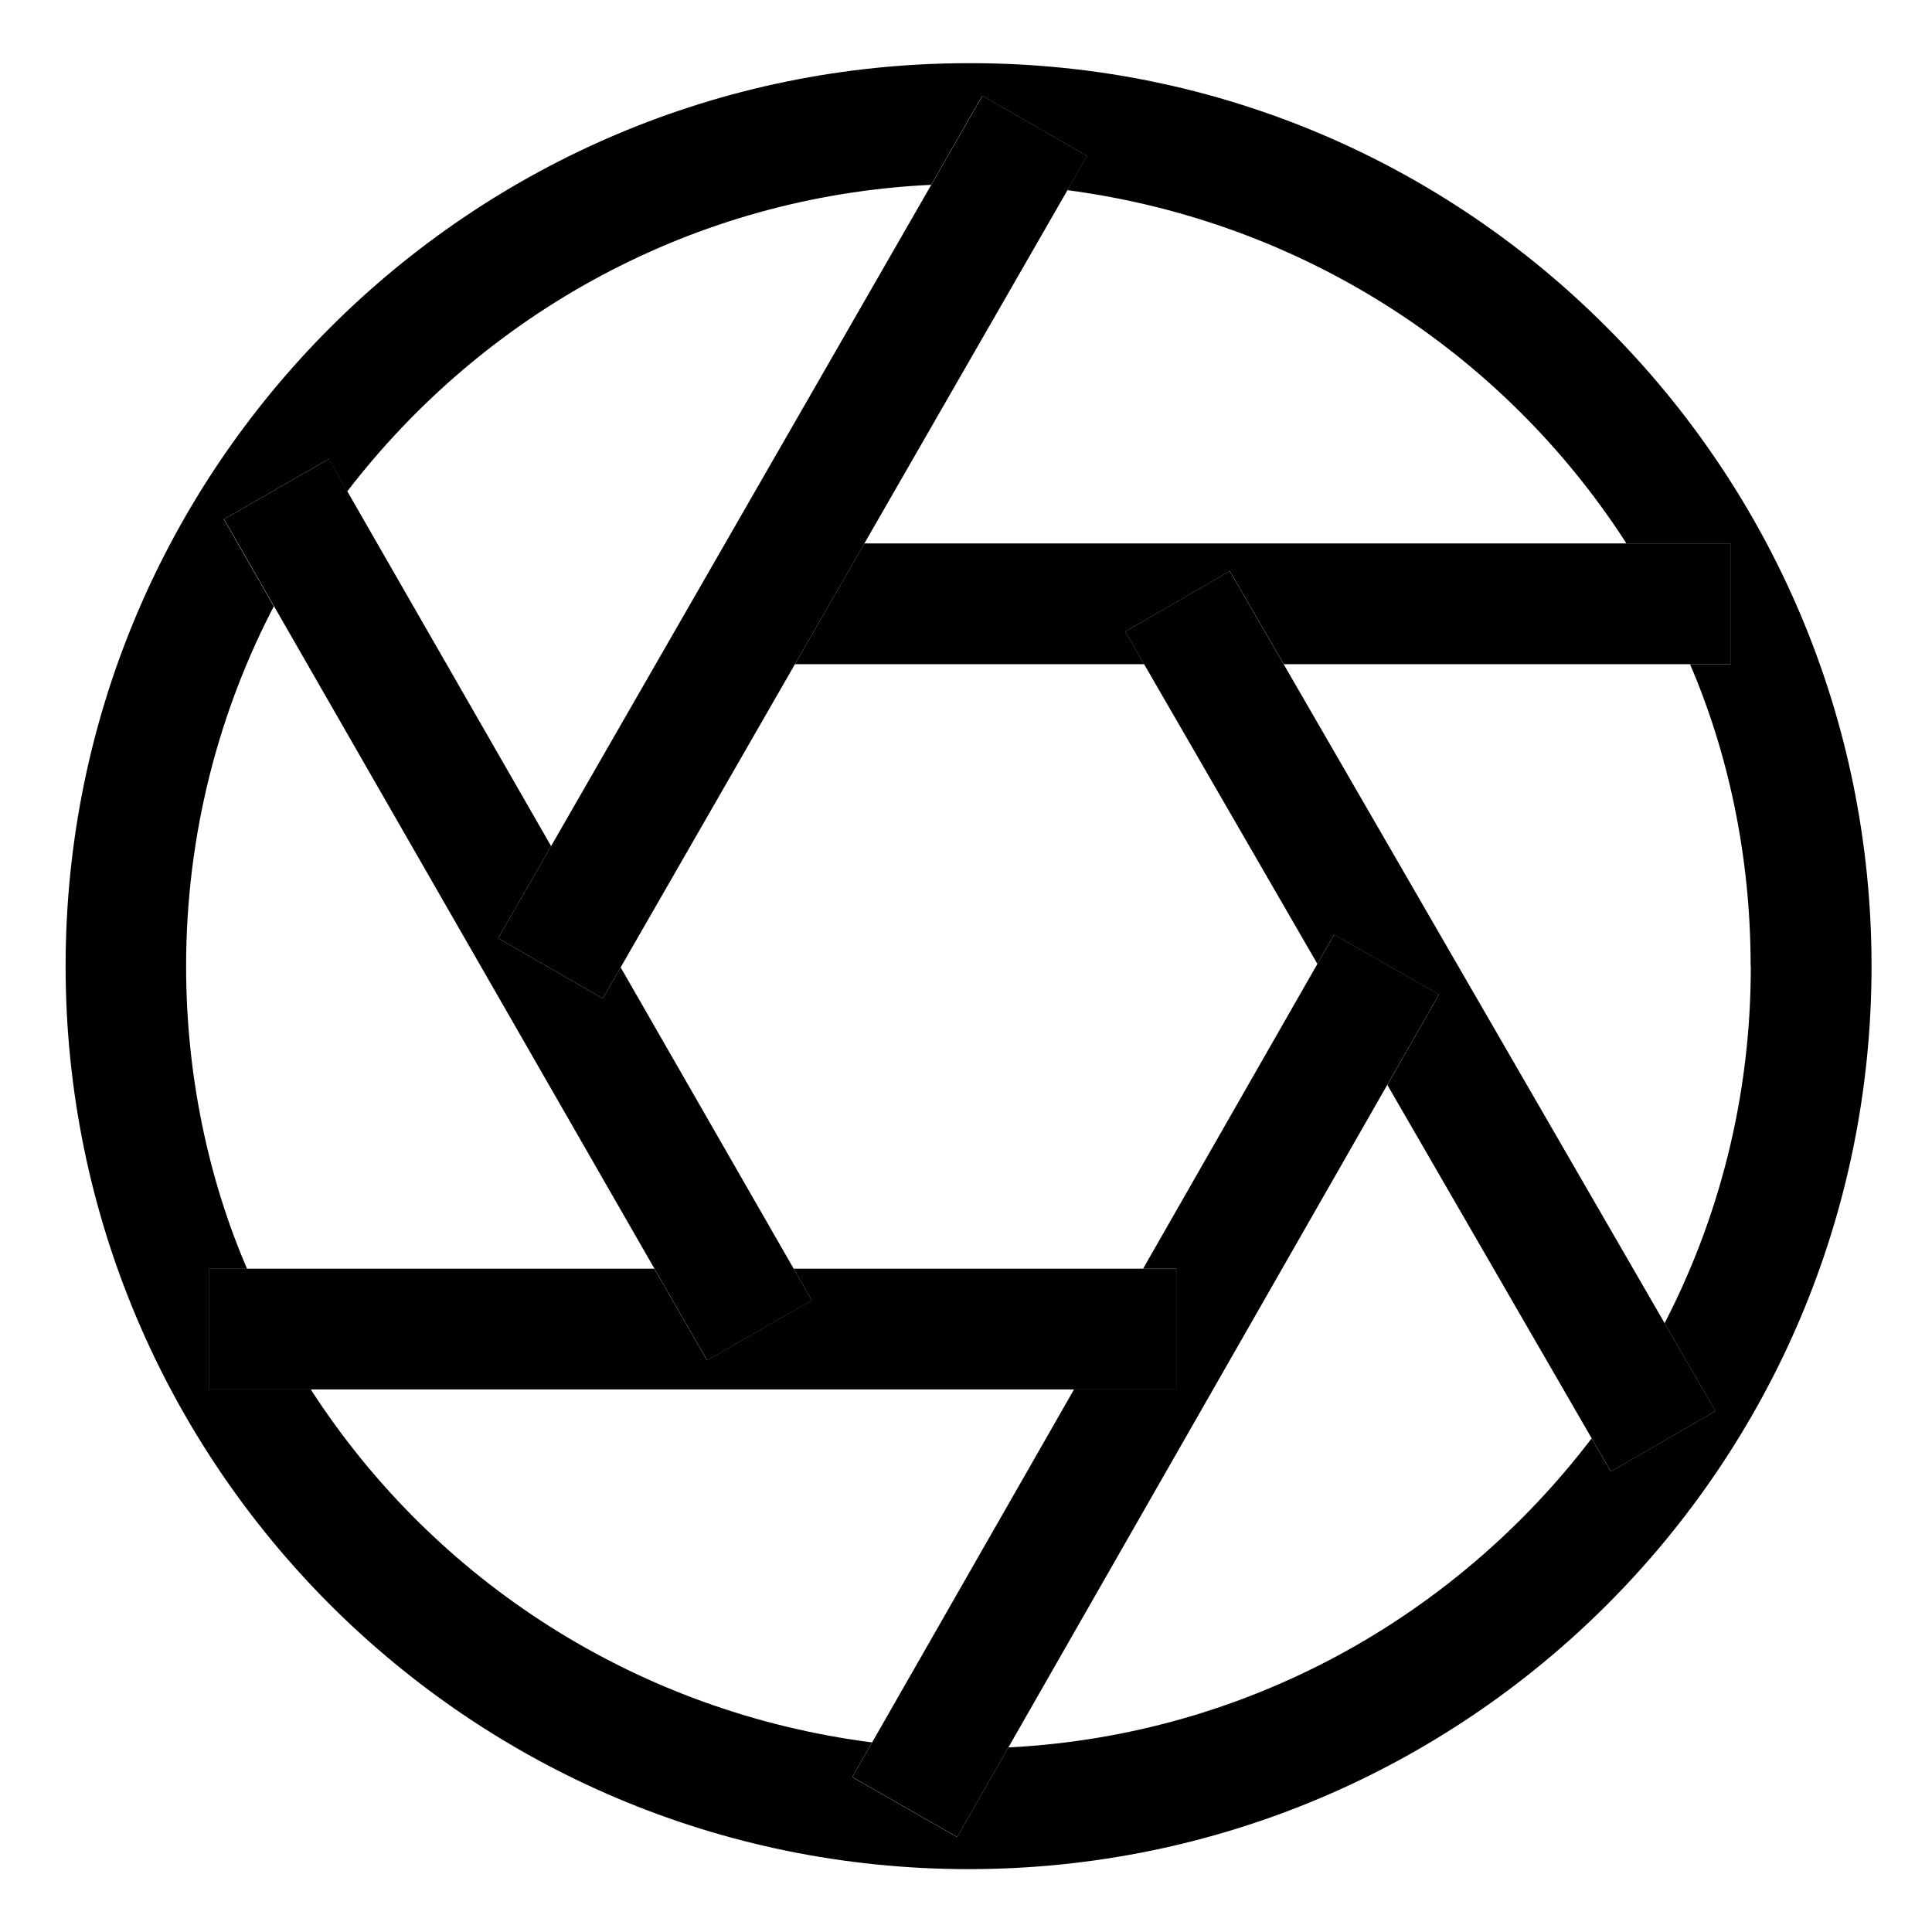
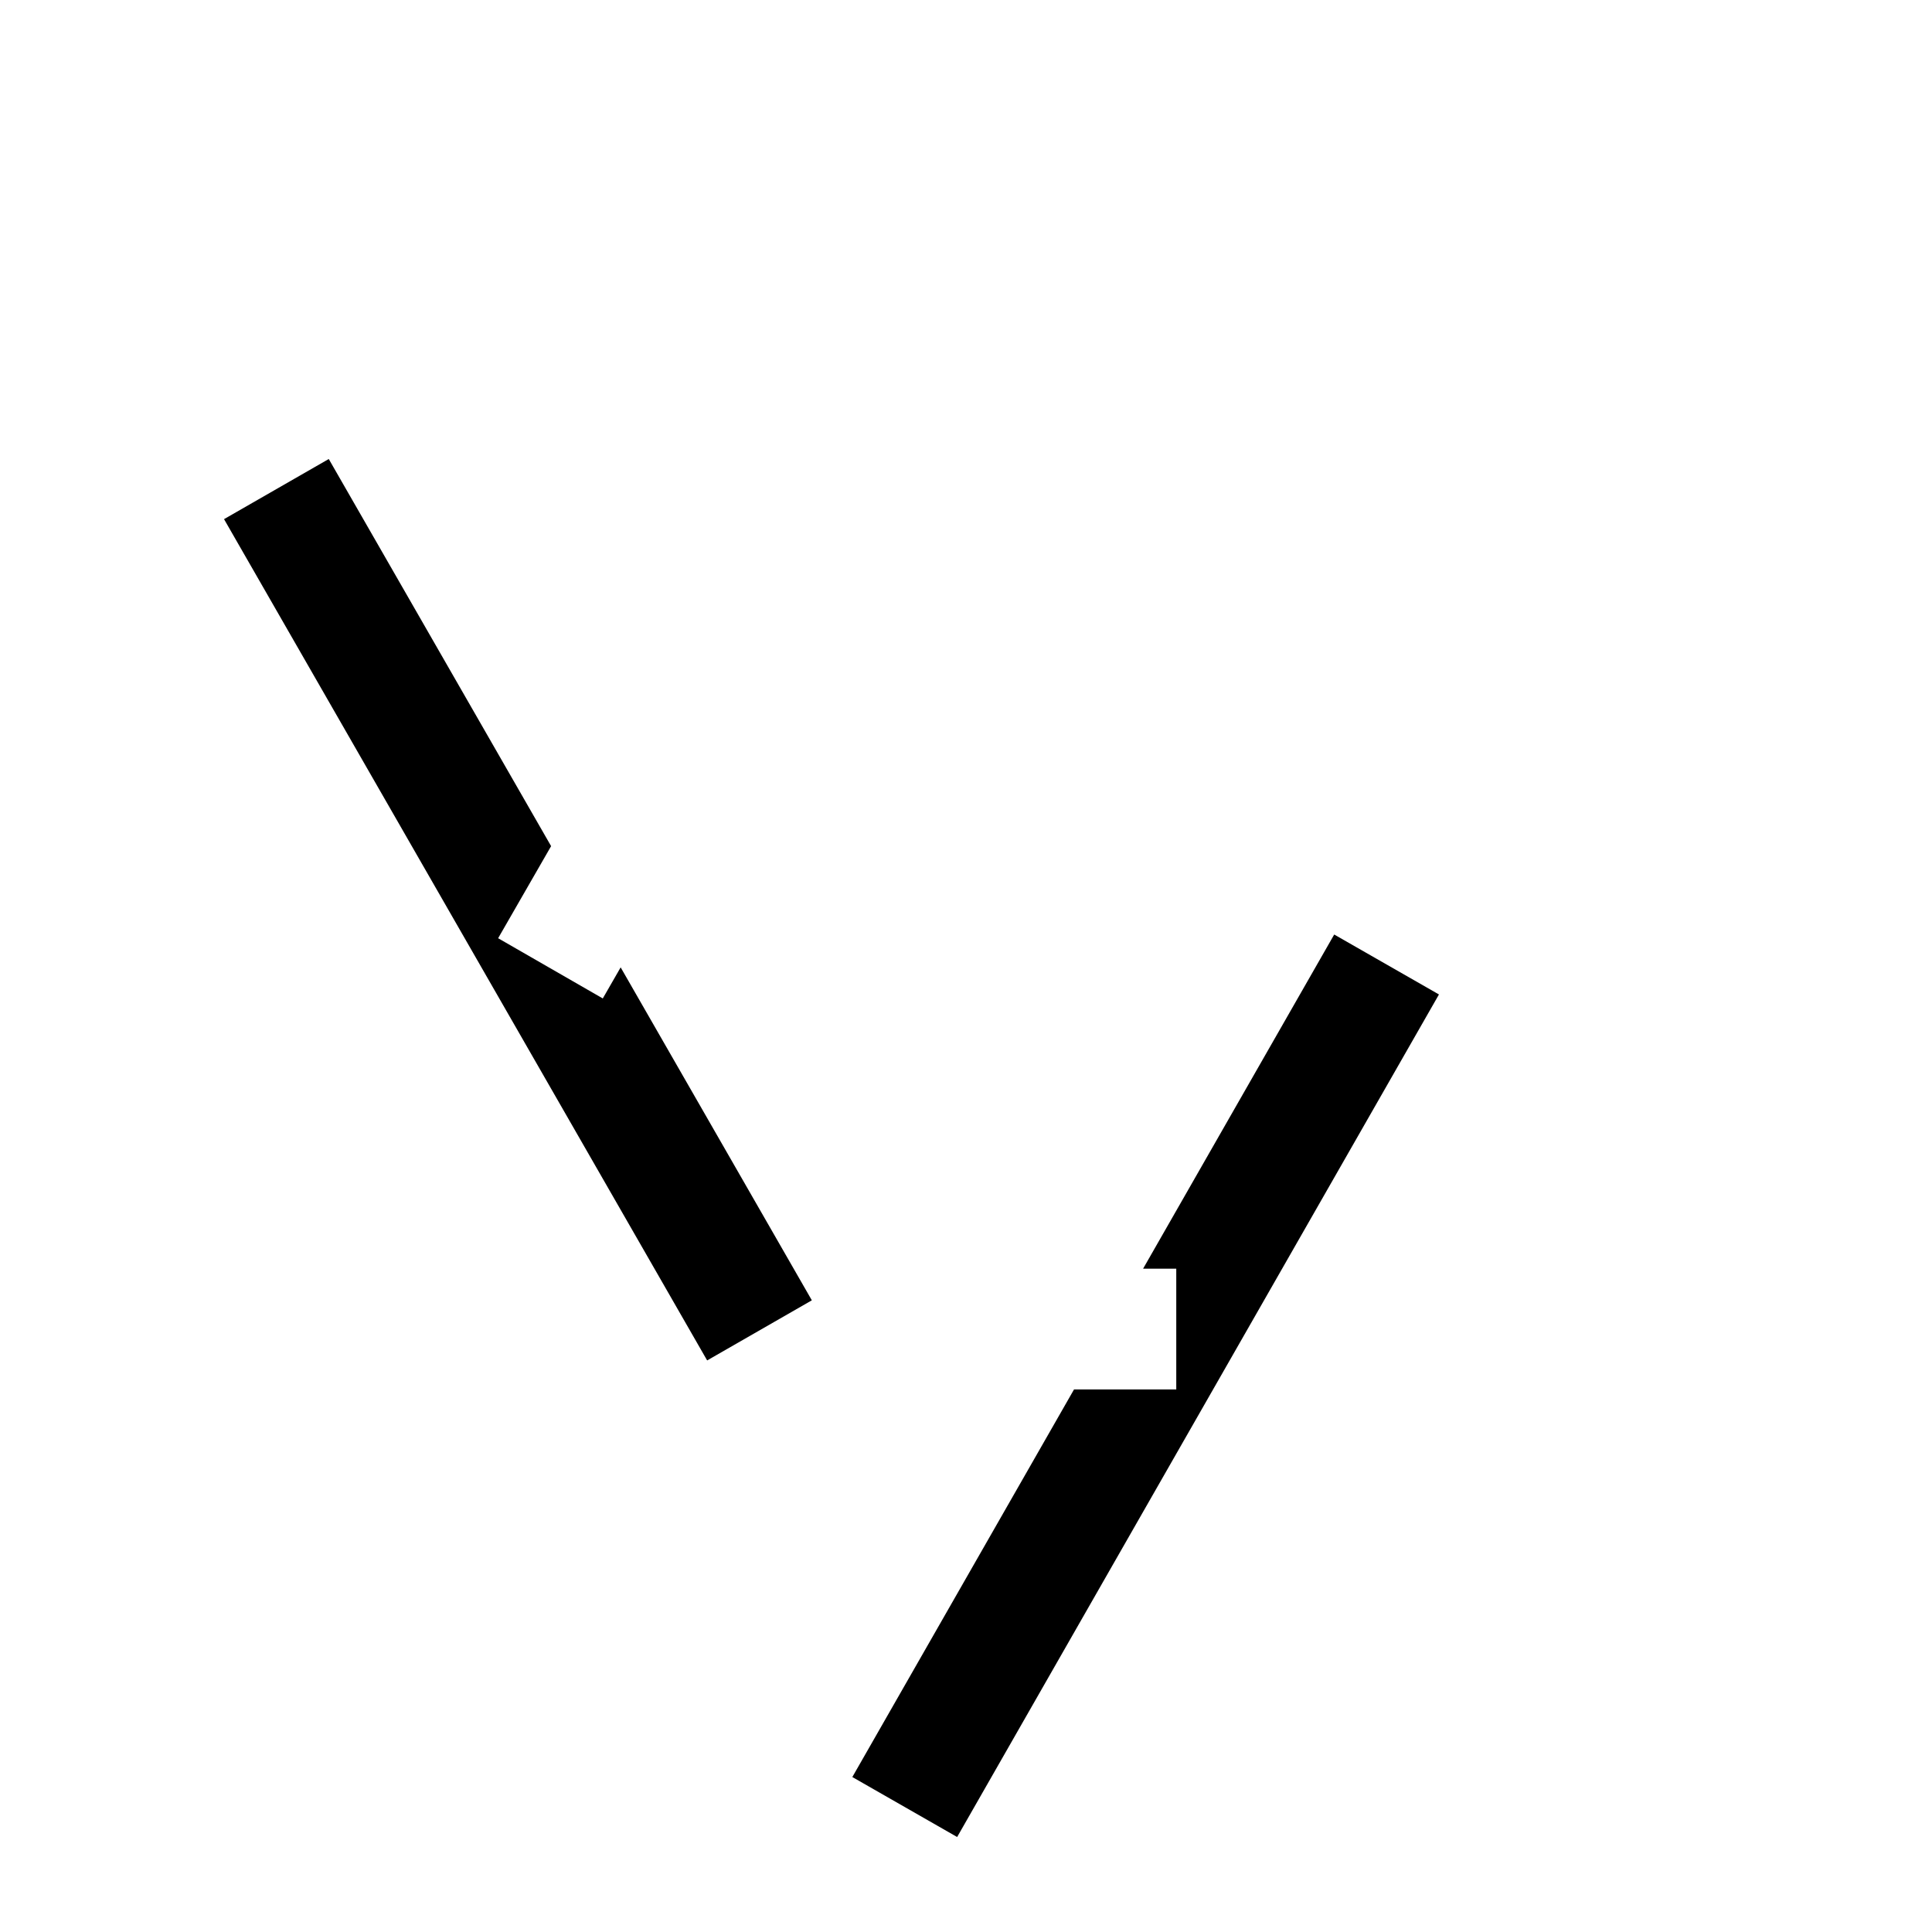
<svg xmlns="http://www.w3.org/2000/svg" version="1.1" width="24" height="24" viewBox="0 0 24 24">
  <title>aperture</title>
-   <path d="M12.032 0.785c-6.195 0-11.217 5.022-11.217 11.217 0 3.098 1.256 5.902 3.285 7.932v0c2.030 2.030 4.834 3.285 7.932 3.285 6.195 0 11.217-5.022 11.217-11.217 0-3.098-1.256-5.902-3.285-7.932v0c-2.019-2.029-4.813-3.285-7.901-3.285-0.011 0-0.021 0-0.032 0h0.002zM21.749 12.002c0 0.003 0 0.008 0 0.012 0 1.615-0.396 3.137-1.097 4.474l0.025-0.053 0.632 1.094-1.299 0.751-0.238-0.412c-1.693 2.221-4.284 3.682-7.222 3.838l-0.024 0.001-0.637 1.114-1.302-0.745 0.246-0.431c-2.937-0.378-5.428-2.017-6.948-4.347l-0.023-0.037h-1.27v-1.5h0.477c-0.478-1.109-0.757-2.401-0.757-3.757 0-1.633 0.403-3.172 1.116-4.523l-0.025 0.053-0.622-1.084 1.301-0.747 0.231 0.402c1.699-2.211 4.293-3.662 7.231-3.808l0.023-0.001 0.636-1.107 1.3 0.748-0.244 0.425c2.927 0.387 5.408 2.025 6.921 4.351l0.023 0.038h1.295v1.5h-0.504c0.476 1.105 0.753 2.39 0.753 3.741 0 0.004 0 0.007 0 0.011v-0.001z" />
-   <path d="M21.5 6.751h-10.763l-0.862 1.5h4.339l-0.235-0.406 1.299-0.751 0.669 1.157h5.554v-1.5z" />
-   <path d="M15.277 7.094l-1.299 0.751 2.387 4.129 0.208-0.364 1.302 0.745-0.641 1.122 2.777 4.803 1.299-0.751-6.033-10.435z" />
  <path d="M17.876 12.354l-1.302-0.745-2.374 4.151h0.412v1.5h-1.27l-2.754 4.815 1.302 0.745 5.985-10.466z" />
-   <path d="M14.612 17.26v-1.5h-4.753l0.225 0.392-1.301 0.747-0.654-1.139h-5.536v1.5h12.018z" />
  <path d="M8.784 16.9l1.301-0.747-2.375-4.136-0.222 0.386-1.3-0.748 0.658-1.144-2.762-4.809-1.301 0.747 6.001 10.45z" />
-   <path d="M6.188 11.655l1.3 0.748 6.017-10.466-1.3-0.748-6.017 10.466z" />
</svg>